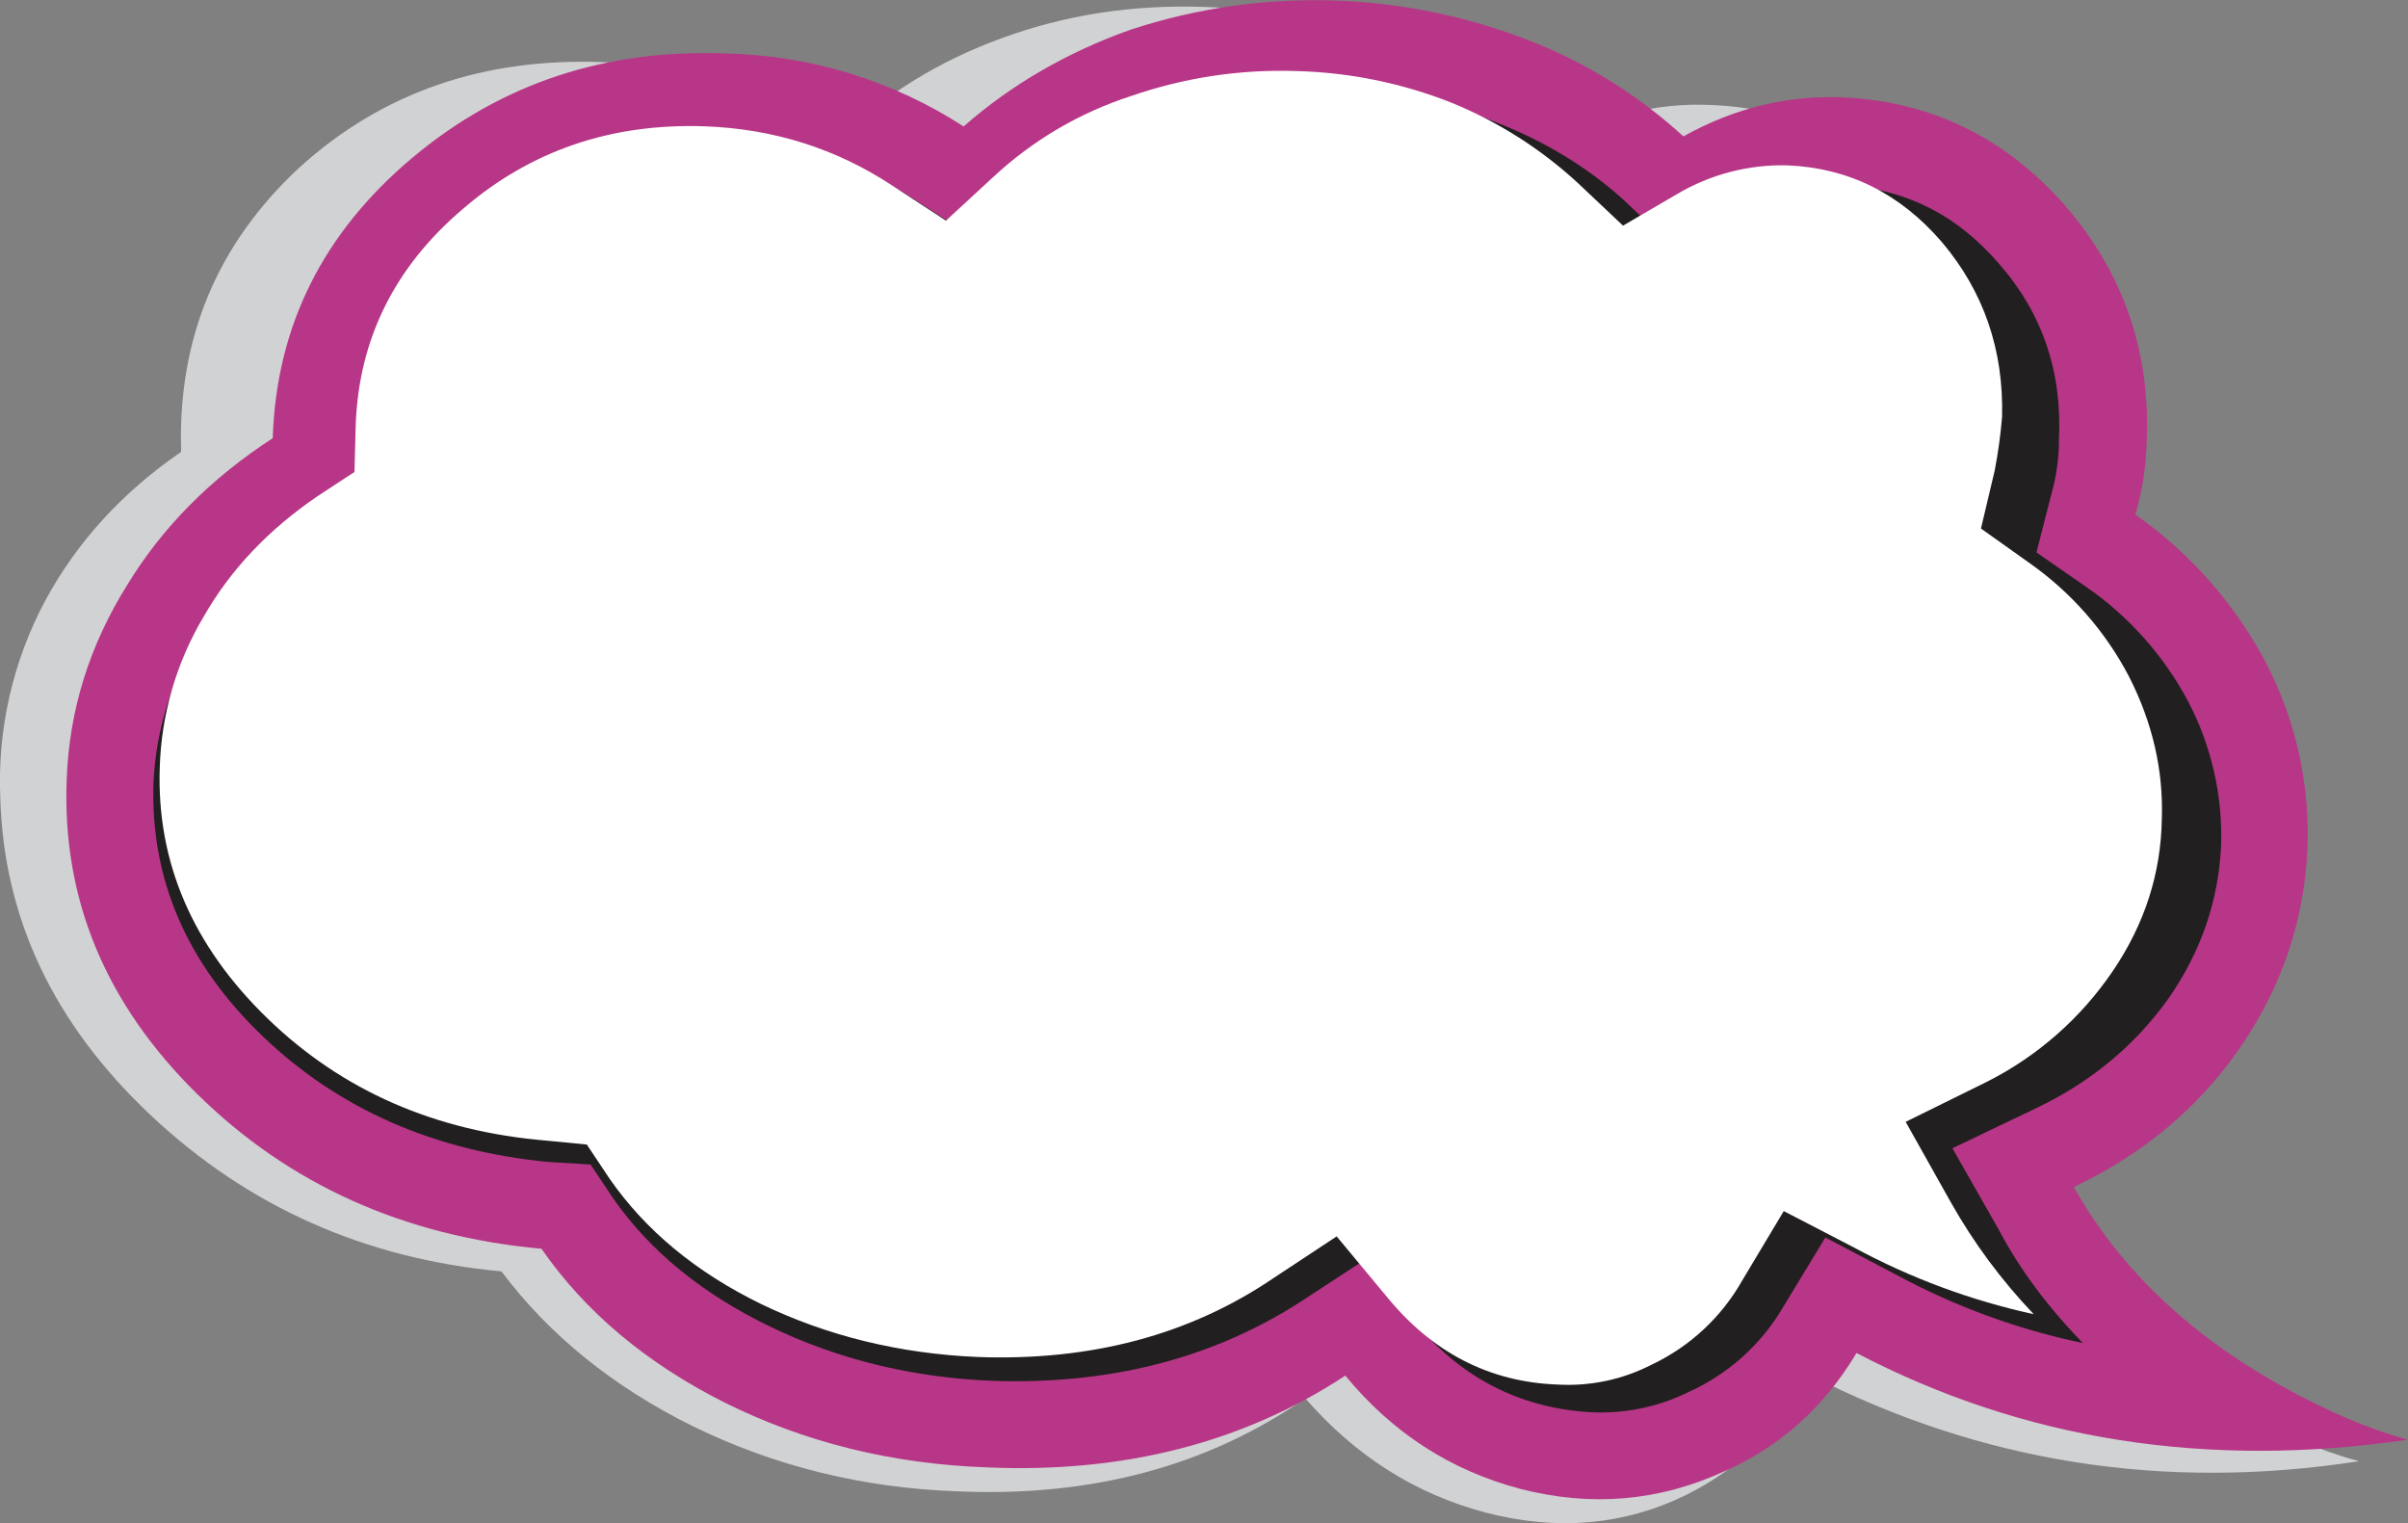
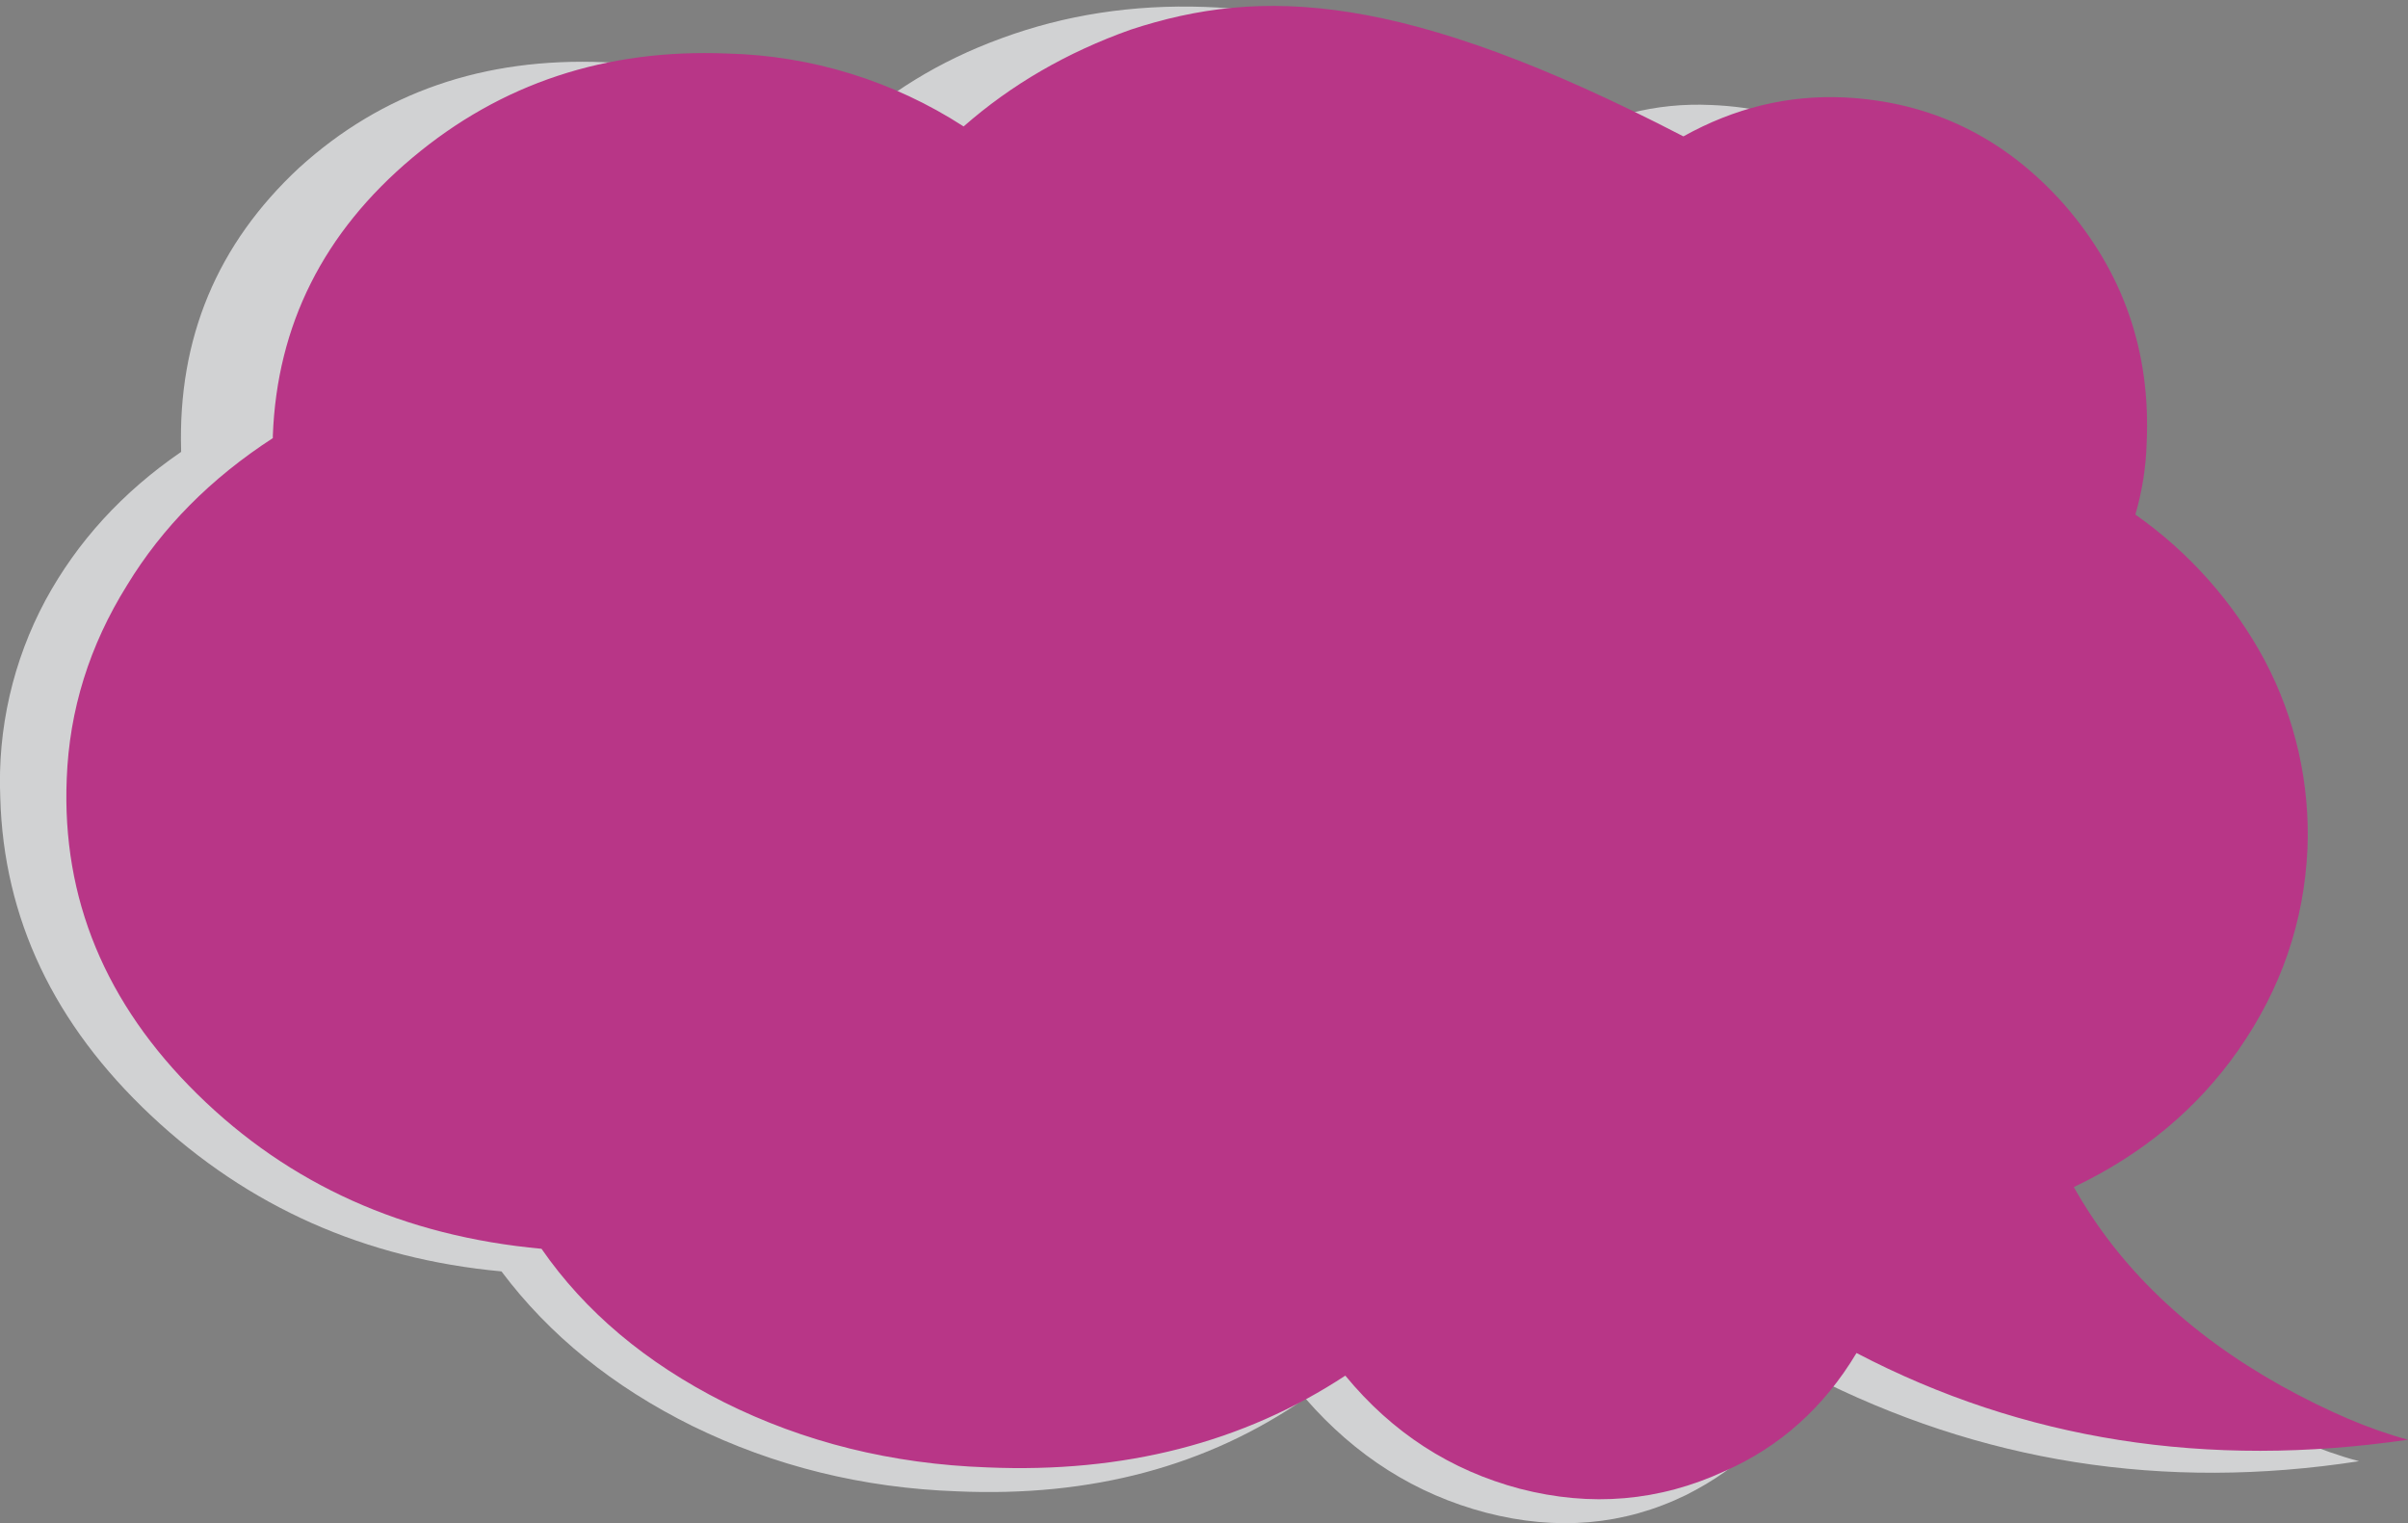
<svg xmlns="http://www.w3.org/2000/svg" version="1.0" id="Layer_1" x="0px" y="0px" viewBox="0 0 974.23 616.2" enable-background="new 0 0 974.23 616.2" xml:space="preserve">
  <rect x="0" y="0" width="974.23" height="616.2" fill="#808080" stroke="none" />
  <title>emopunk_0007</title>
  <path fill="#D1D2D3" d="M73.28,182.8c-23.713,16.273-42.007,36.273-54.88,60C5.249,267.286-1.069,294.861,0.11,322.63  c1.333,48.813,21.667,91.693,61,128.64s86.59,57.963,141.77,63.05c19.333,25.76,45.08,46.607,77.24,62.54  c33.2,16.273,68.94,25.087,107.22,26.44c54.2,2.373,101.12-10.17,140.76-37.63c20.327,23.387,44.717,38.81,73.17,46.27  c28.793,7.46,55.727,5.087,80.8-7.12c22.36-11.187,38.96-27.457,49.8-48.81c69.42,35.6,143.6,47.3,222.54,35.1  c-15.247-4.067-32.523-11.353-51.83-21.86c-38.96-21.333-68.433-48.453-88.42-81.36c26.427-13.56,47.093-32.373,62-56.44  c15.58-24.747,23.033-52.033,22.36-81.86c-1.013-27.12-8.637-52.883-22.87-77.29c-13.642-23.826-32.597-44.184-55.39-59.49  c1.693-7.46,2.54-17.29,2.54-29.49c-1.333-37.627-14.713-70.17-40.14-97.63c-25.427-27.46-55.577-41.867-90.45-43.22  c-22.36-1.02-43.533,4.403-63.52,16.27C589.73,23.487,542.64,4.84,487.42,2.8c-29.133-1.02-56.573,3.217-82.32,12.71  c-25.067,9.153-46.577,22.373-64.53,39.66c-29.813-18.98-61.813-28.98-96-30C195.757,23.143,154.567,37.383,121,67.89  C87.833,98.737,71.927,136.873,73.28,182.3v0.51V182.8z" />
-   <path fill="#B83687" d="M51.43,236.7C36.183,261.107,28.04,287.207,27,315c-2,48.473,15.617,91.017,52.85,127.63  s83.643,57.46,139.23,62.54c17.613,25.427,42.173,46.093,73.68,62c32.52,16.273,68.09,25.087,106.71,26.44  c55.22,2.373,103.493-10,144.82-37.12c18.973,23.053,42.517,38.307,70.63,45.76c28.793,7.46,56.403,5.087,82.83-7.12  c22.36-9.833,40.147-25.767,53.36-47.8c67.413,35.253,141.773,46.947,223.08,35.08c-15.247-4.067-32.353-11.353-51.32-21.86  c-37.6-21.02-65.547-47.8-83.84-80.34c27.78-13.22,49.97-31.693,66.57-55.42c17.28-24.747,26.597-51.867,27.95-81.36  c1.078-26.503-4.885-52.819-17.28-76.27c-12.606-23.48-30.53-43.685-52.34-59c2.754-9.432,4.29-19.178,4.57-29  c1.693-36.947-9.487-69.15-33.54-96.61c-24.027-27.033-53.657-41.413-88.89-43.14c-22.667-1.02-44.333,4.233-65,15.76  c-18.115-16.582-39.134-29.681-62-38.64C567.36-3.734,510.204-5.336,457.44,12c-25.747,9.153-48.273,22.203-67.58,39.15  c-28.514-18.452-61.576-28.658-95.53-29.49c-49.12-2.033-91.637,12.033-127.55,42.2s-54.713,67.623-56.4,112.37v1  C85.307,193.49,65.657,213.313,51.43,236.7z" />
-   <path fill="#221F20" d="M81.41,255.52c-11.641,18.304-18.298,39.332-19.31,61c-1.333,38.98,13.403,73.217,44.21,102.71  c30.807,29.493,69.427,46.443,115.86,50.85l16.77,1l9.15,13.73c14.907,21.333,36.08,38.62,63.52,51.86s57.237,20.54,89.39,21.9  c47.427,1.693,88.927-8.817,124.5-31.53l26.5-17.29l19.82,24.41c18.973,23.053,42.857,35.427,71.65,37.12  c13.692,0.718,27.339-2.084,39.64-8.14c15.916-7.15,29.228-19.052,38.11-34.07l17.28-28.47l29,15.25  c23.618,12.724,48.95,21.973,75.21,27.46c-14.227-14.573-25.56-29.827-34-45.76l-18.8-33.05l34-16.27  c22-10.507,39.787-25.253,53.36-44.24c13.213-18.98,20.327-39.647,21.34-62c0.654-20.147-3.896-40.123-13.21-58  c-9.902-18.734-24.201-34.786-41.67-46.78l-19.82-13.73l6.1-23.9c2.015-7.111,3.024-14.469,3-21.86  c1.333-27.46-6.797-51.19-24.39-71.19c-17.28-20-38.613-30.51-64-31.53c-15.58-1.02-30.993,2.71-46.24,11.19l-22.44,12.72  l-18.8-17.8c-14.907-13.56-32.523-24.227-52.85-32c-20.407-8.152-42.045-12.794-64-13.73c-23.441-1.119-46.885,2.143-69.13,9.62  c-22,7.46-41.14,18.307-57.42,32.54l-20.33,18.3l-22.86-14.73C347.517,65.857,321.6,57.72,292.8,56.7  c-38.96-1.333-72.837,9.683-101.63,33.05c-28.453,23.387-43.527,52.54-45.22,87.46l-1,19.32l-15.26,10.17  C109.023,219.92,92.93,236.193,81.41,255.52z" />
-   <path fill="#FFFFFF" d="M82.43,249.41c-11.034,18.484-17.158,39.482-17.79,61c-1.333,38.307,13.233,72.203,43.7,101.69  c30.153,29.153,67.757,45.593,112.81,49.32l16.26,1.58l9.15,13.73c14.567,21.02,35.063,37.97,61.49,50.85  c26.76,12.88,55.893,20,87.4,21.36c46.073,1.693,86.047-8.973,119.92-32l25.41-16.78L560.6,524  c18.633,23.053,41.84,35.087,69.62,36.1c13.196,0.761,26.355-2.036,38.1-8.1c15.422-7.306,28.204-19.208,36.59-34.07l16.77-28  l28.46,14.75c22.841,12.345,47.303,21.417,72.67,26.95c-13.016-13.632-24.283-28.832-33.54-45.25L771,453.82l33-16.27  c20.456-10.368,37.941-25.767,50.81-44.75c12.873-18.98,19.48-39.49,19.82-61.53c0.667-19.66-3.737-38.813-13.21-57.46  c-9.63-18.47-23.574-34.342-40.65-46.27l-19.31-13.73l5.54-23.38c1.401-7.226,2.403-14.524,3-21.86  c0.667-27.12-7.463-50.68-24.39-70.68c-16.94-19.66-37.773-29.993-62.5-31c-15.711-0.396-31.213,3.656-44.72,11.69l-21.75,12.7  L638.34,74C623.323,60.152,605.931,49.126,587,41.45c-19.931-7.854-41.084-12.156-62.5-12.71  c-22.795-0.767-45.536,2.681-67.08,10.17c-20.611,6.687-39.515,17.792-55.39,32.54l-19.31,17.8L360.89,75  c-22.667-14.913-47.903-22.88-75.71-23.9c-37.94-1.333-70.63,9.853-98.07,33.56c-27.44,23.387-41.837,52.37-43.19,86.95l-0.51,19.32  l-14.74,9.66C108.683,214.157,93.27,230.43,82.43,249.41z" />
+   <path fill="#B83687" d="M51.43,236.7C36.183,261.107,28.04,287.207,27,315c-2,48.473,15.617,91.017,52.85,127.63  s83.643,57.46,139.23,62.54c17.613,25.427,42.173,46.093,73.68,62c32.52,16.273,68.09,25.087,106.71,26.44  c55.22,2.373,103.493-10,144.82-37.12c18.973,23.053,42.517,38.307,70.63,45.76c28.793,7.46,56.403,5.087,82.83-7.12  c22.36-9.833,40.147-25.767,53.36-47.8c67.413,35.253,141.773,46.947,223.08,35.08c-15.247-4.067-32.353-11.353-51.32-21.86  c-37.6-21.02-65.547-47.8-83.84-80.34c27.78-13.22,49.97-31.693,66.57-55.42c17.28-24.747,26.597-51.867,27.95-81.36  c1.078-26.503-4.885-52.819-17.28-76.27c-12.606-23.48-30.53-43.685-52.34-59c2.754-9.432,4.29-19.178,4.57-29  c1.693-36.947-9.487-69.15-33.54-96.61c-24.027-27.033-53.657-41.413-88.89-43.14c-22.667-1.02-44.333,4.233-65,15.76  C567.36-3.734,510.204-5.336,457.44,12c-25.747,9.153-48.273,22.203-67.58,39.15  c-28.514-18.452-61.576-28.658-95.53-29.49c-49.12-2.033-91.637,12.033-127.55,42.2s-54.713,67.623-56.4,112.37v1  C85.307,193.49,65.657,213.313,51.43,236.7z" />
</svg>